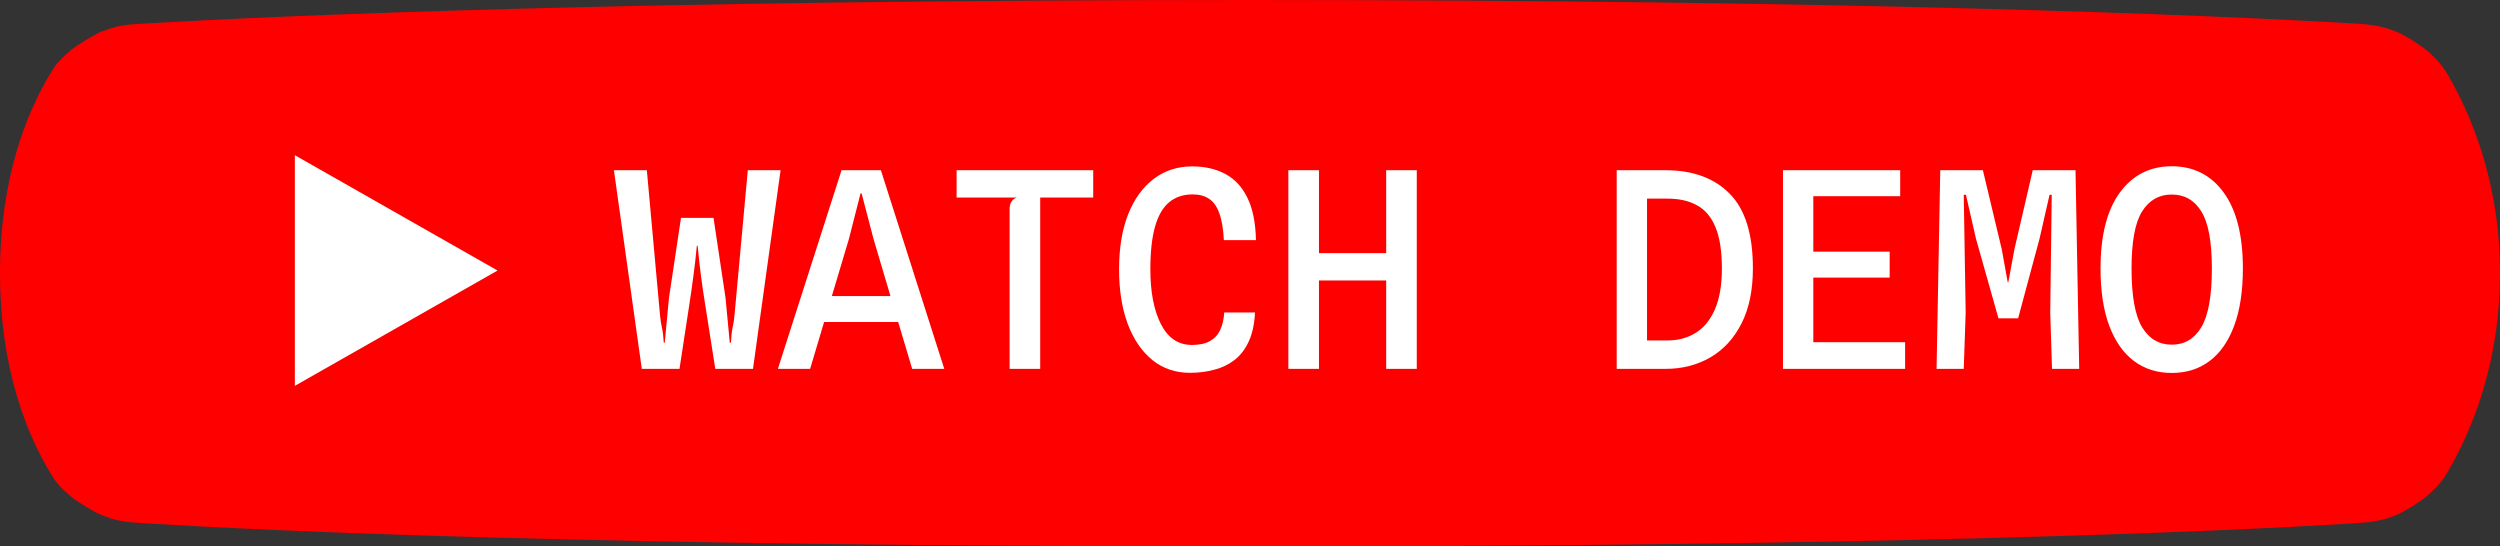
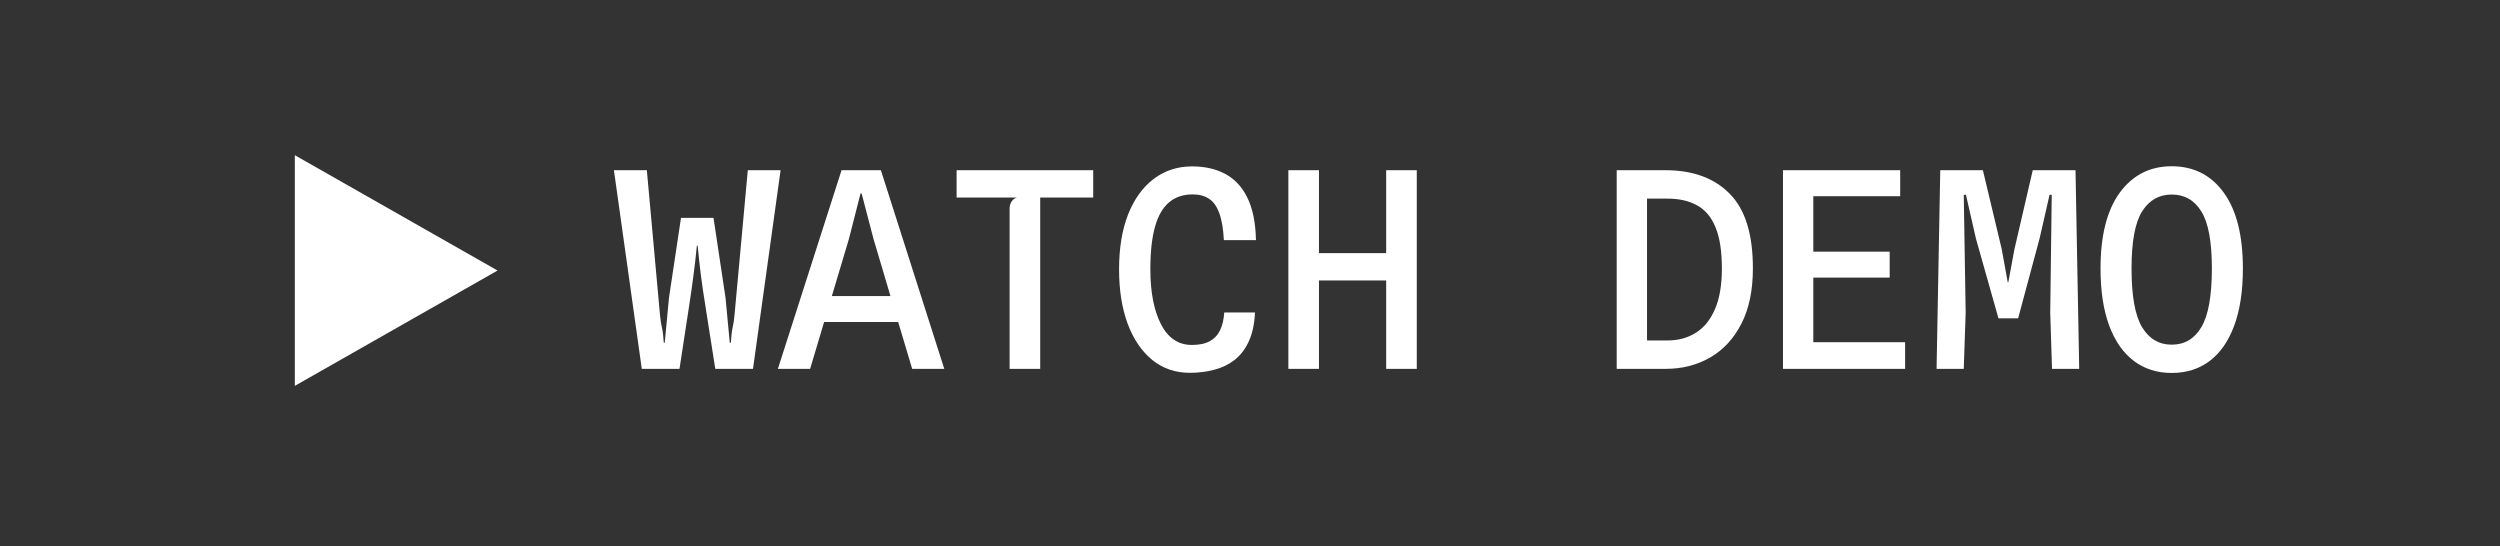
<svg xmlns="http://www.w3.org/2000/svg" width="183" height="40" viewBox="0 0 183 40" fill="none">
  <rect x="0" y="0" width="183" height="40" fill="#333333" stroke="none" />
-   <path d="M3.64 5.456C4.006 4.842 4.189 4.535 5.173 3.687C5.611 3.309 6.893 2.531 7.43 2.317C8.637 1.835 9.313 1.796 10.666 1.718C20.182 1.166 45.722 5.58182e-08 91.5 3.16496e-08C136.296 7.99957e-09 161.713 1.117 171.699 1.681C173.368 1.776 174.203 1.823 175.452 2.338C176.057 2.587 177.287 3.365 177.772 3.804C178.774 4.711 179.028 5.176 179.536 6.105C181.209 9.167 183 13.874 183 20C183 26.177 181.179 30.912 179.494 33.971C178.996 34.874 178.748 35.326 177.752 36.225C177.274 36.658 176.043 37.436 175.447 37.682C174.207 38.195 173.404 38.244 171.798 38.34C162.296 38.911 138.066 40 91.5 40C43.904 40 19.642 38.862 10.593 38.303C9.284 38.222 8.629 38.182 7.433 37.703C6.905 37.491 5.625 36.714 5.193 36.343C4.217 35.503 4.038 35.207 3.682 34.614C1.95 31.734 0 26.948 0 20C0 13.108 1.919 8.344 3.64 5.456Z" fill="#FF0000" />
  <path d="M46.979 27L44.939 12.46H47.349L48.309 23.03C48.342 23.377 48.389 23.69 48.449 23.97C48.516 24.243 48.562 24.617 48.589 25.09H48.659L48.969 21.8L49.849 15.95H52.229L53.109 21.8L53.419 25.09H53.499C53.526 24.617 53.569 24.243 53.629 23.97C53.696 23.69 53.742 23.377 53.769 23.03L54.739 12.46H57.139L55.119 27H52.359L51.629 22.36C51.502 21.58 51.396 20.853 51.309 20.18C51.222 19.5 51.142 18.77 51.069 17.99H51.009C50.936 18.77 50.852 19.5 50.759 20.18C50.672 20.86 50.569 21.587 50.449 22.36L49.739 27H46.979ZM56.941 27L61.601 12.46H64.481L69.121 27H66.771L65.481 22.68L66.761 23.57H59.811L60.561 21.67H66.181L65.471 22.65L63.941 17.49L63.071 14.16H62.991L62.141 17.49L59.301 27H56.941ZM73.903 27V15.29C73.903 15.077 73.95 14.9 74.043 14.76C74.137 14.613 74.267 14.513 74.433 14.46H70.023V12.46H80.023V14.46H76.143V27H73.903ZM87.096 27.29C86.042 27.29 85.126 26.977 84.346 26.35C83.572 25.717 82.972 24.833 82.546 23.7C82.126 22.567 81.916 21.237 81.916 19.71C81.916 18.157 82.136 16.82 82.576 15.7C83.022 14.573 83.646 13.707 84.446 13.1C85.252 12.487 86.192 12.18 87.266 12.18C88.192 12.18 88.999 12.363 89.686 12.73C90.379 13.097 90.919 13.677 91.306 14.47C91.699 15.263 91.909 16.3 91.936 17.58H89.586C89.546 16.76 89.436 16.107 89.256 15.62C89.082 15.127 88.836 14.773 88.516 14.56C88.196 14.34 87.792 14.23 87.306 14.23C86.612 14.23 86.036 14.423 85.576 14.81C85.116 15.197 84.772 15.793 84.546 16.6C84.319 17.407 84.206 18.443 84.206 19.71C84.206 21.383 84.466 22.727 84.986 23.74C85.506 24.747 86.259 25.25 87.246 25.25C87.792 25.25 88.232 25.157 88.566 24.97C88.899 24.783 89.149 24.513 89.316 24.16C89.482 23.807 89.582 23.377 89.616 22.87H91.866C91.826 23.717 91.672 24.427 91.406 25C91.146 25.567 90.796 26.02 90.356 26.36C89.922 26.693 89.426 26.93 88.866 27.07C88.312 27.217 87.722 27.29 87.096 27.29ZM101.468 27V12.46H103.708V27H101.468ZM94.308 27V12.46H96.548V27H94.308ZM95.878 20.53V18.53H101.828L101.798 20.53H95.878ZM120.562 27L120.112 24.92H122.082C122.856 24.92 123.539 24.733 124.132 24.36C124.732 23.987 125.199 23.413 125.532 22.64C125.872 21.86 126.042 20.867 126.042 19.66C126.042 18.387 125.886 17.377 125.572 16.63C125.266 15.883 124.816 15.35 124.222 15.03C123.636 14.703 122.919 14.54 122.072 14.54H120.032L120.562 12.46H121.912C123.919 12.46 125.486 13.033 126.612 14.18C127.746 15.32 128.312 17.14 128.312 19.64C128.312 21.26 128.029 22.617 127.462 23.71C126.902 24.797 126.142 25.617 125.182 26.17C124.222 26.723 123.139 27 121.932 27H120.562ZM118.342 27V12.46H120.562V27H118.342ZM130.514 27V12.46H139.094V14.36H131.734L132.734 13.43V19.11L131.734 18.42H138.324V20.32H132.184L132.734 19.54V26.22L131.734 25.05H139.454V27H130.514ZM141.757 27L142.027 12.46H145.147L146.527 18.24L146.967 20.67H147.007L147.457 18.24L148.797 12.46H151.927L152.197 27H150.207L150.077 22.88L150.187 14.26H150.027L149.297 17.46L147.727 23.3H146.287L144.637 17.46L143.907 14.26H143.747L143.887 22.88L143.747 27H141.757ZM158.969 27.3C157.909 27.3 156.989 27.01 156.209 26.43C155.429 25.843 154.825 24.983 154.399 23.85C153.972 22.71 153.759 21.31 153.759 19.65C153.759 17.237 154.229 15.387 155.169 14.1C156.115 12.813 157.382 12.17 158.969 12.17C160.575 12.17 161.845 12.813 162.779 14.1C163.712 15.387 164.179 17.237 164.179 19.65C164.179 21.31 163.965 22.71 163.539 23.85C163.119 24.983 162.519 25.843 161.739 26.43C160.965 27.01 160.042 27.3 158.969 27.3ZM158.969 25.23C159.909 25.23 160.632 24.803 161.139 23.95C161.652 23.09 161.909 21.657 161.909 19.65C161.909 17.69 161.652 16.3 161.139 15.48C160.632 14.653 159.909 14.24 158.969 14.24C158.042 14.24 157.319 14.653 156.799 15.48C156.285 16.3 156.029 17.69 156.029 19.65C156.029 21.657 156.285 23.09 156.799 23.95C157.319 24.803 158.042 25.23 158.969 25.23Z" fill="white" />
  <path d="M21.582 28.244L36.421 19.803L21.582 11.361V28.244Z" fill="white" />
</svg>